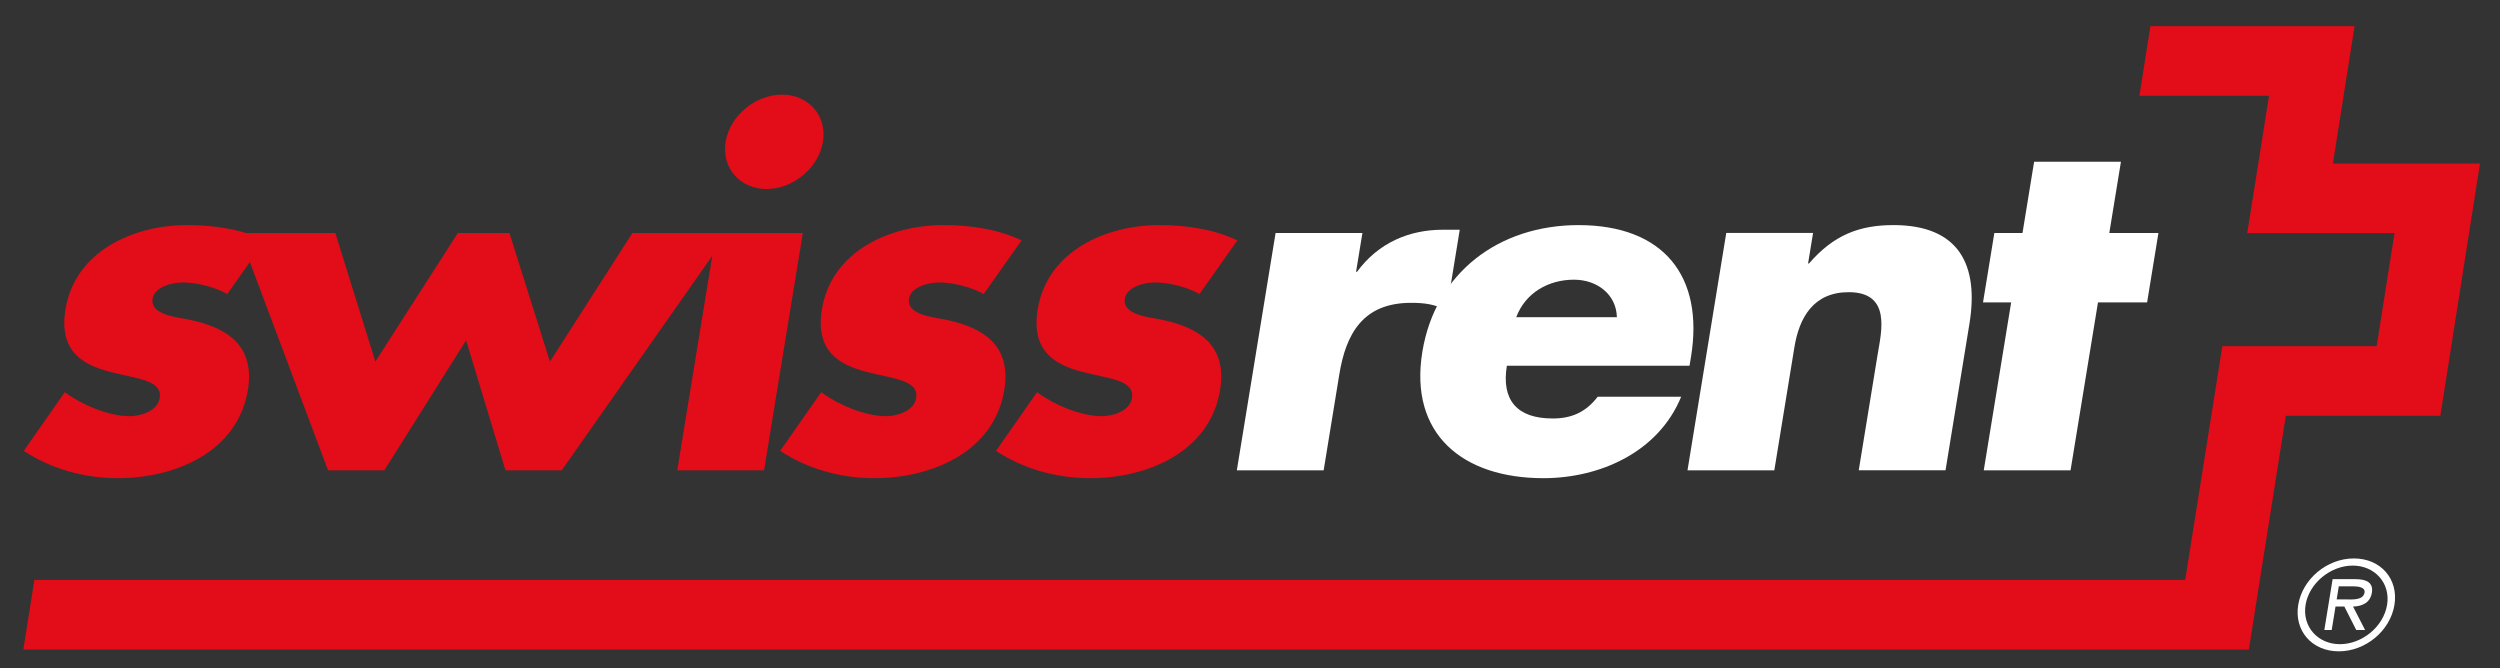
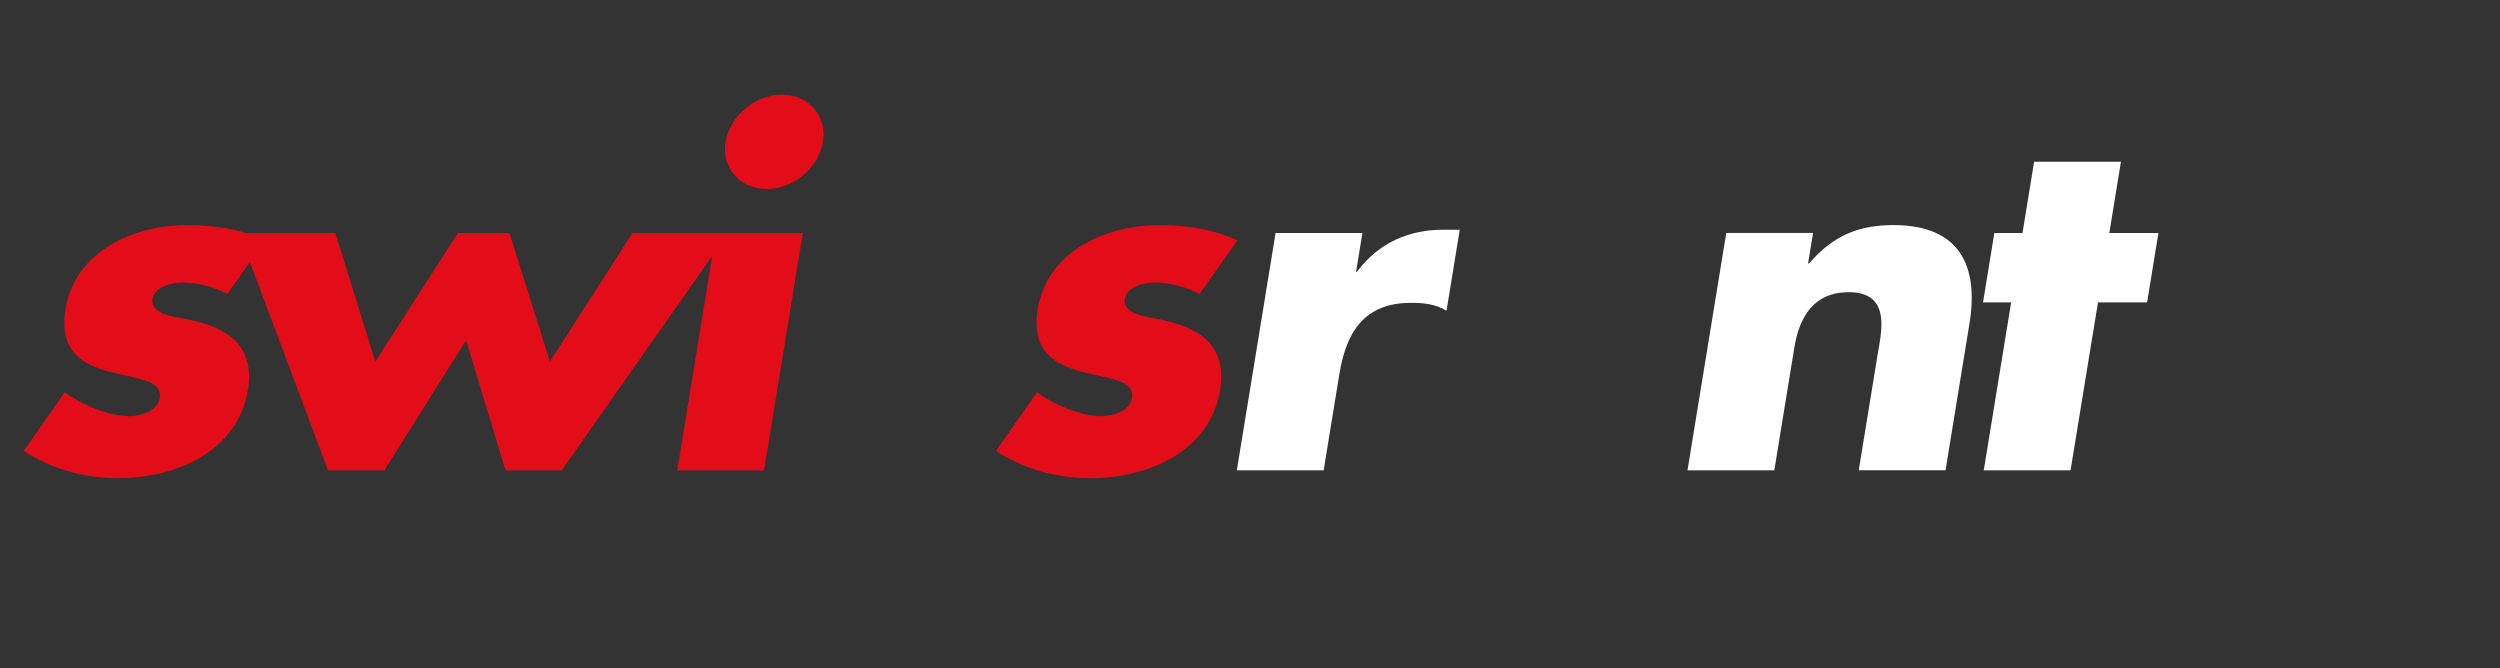
<svg xmlns="http://www.w3.org/2000/svg" version="1.1" id="Ebene_1" x="0px" y="0px" viewBox="0 0 283.465 75.779" style="enable-background:new 0 0 283.465 75.779;" xml:space="preserve">
  <rect x="0" y="0" width="283.465" height="75.779" fill="#333333" stroke="none" />
  <style type="text/css">
	.st0{fill:#E20D18;}
	.st1{fill:#FFFFFF;}
</style>
  <g>
    <path class="st0" d="M25.77,33.34c-1.384-0.786-3.41-1.311-5.084-1.311   c-1.137,0-3.16,0.472-3.383,1.836c-0.301,1.836,2.74,2.099,4.049,2.361   c4.45,0.892,7.569,2.99,6.756,7.974c-1.157,7.082-8.29,10.019-14.726,10.019   c-3.947,0-7.662-1.101-10.687-3.096l4.656-6.661c1.778,1.364,4.909,2.728,7.343,2.728   c1.244,0,3.177-0.578,3.415-2.046c0.342-2.099-2.721-2.203-5.676-2.99   c-2.955-0.786-5.798-2.256-5.009-7.082c1.08-6.61,7.724-9.549,13.782-9.549   c3.135,0,6.197,0.474,8.857,1.732L25.77,33.34z" />
    <polygon class="st0" points="42.561,40.999 51.919,26.416 57.759,26.416 62.355,40.999    71.712,26.416 82.583,26.416 63.693,53.327 57.312,53.327 52.851,38.585 43.576,53.327    37.195,53.327 27.094,26.416 38.02,26.416  " />
    <path class="st0" d="M93.309,16.081c-0.479,2.937-3.361,5.35-6.39,5.35   c-3.029,0-5.122-2.414-4.643-5.35c0.481-2.938,3.363-5.352,6.392-5.352   C91.695,10.729,93.788,13.143,93.309,16.081 M86.633,53.327h-9.842l4.394-26.911h9.844   L86.633,53.327z" />
-     <path class="st0" d="M111.54,33.34c-1.386-0.786-3.41-1.311-5.086-1.311   c-1.137,0-3.16,0.472-3.383,1.836c-0.301,1.836,2.74,2.099,4.049,2.361   c4.452,0.892,7.569,2.99,6.756,7.974c-1.157,7.082-8.288,10.019-14.726,10.019   c-3.947,0-7.662-1.101-10.687-3.096l4.656-6.661c1.778,1.364,4.909,2.728,7.343,2.728   c1.244,0,3.177-0.578,3.416-2.046c0.344-2.099-2.722-2.203-5.676-2.99   c-2.955-0.786-5.796-2.256-5.009-7.082c1.08-6.61,7.725-9.549,13.782-9.549   c3.137,0,6.195,0.474,8.857,1.732L111.54,33.34z" />
    <path class="st0" d="M136.008,33.34c-1.386-0.786-3.41-1.311-5.086-1.311   c-1.137,0-3.16,0.472-3.383,1.836c-0.299,1.836,2.74,2.099,4.049,2.361   c4.452,0.892,7.569,2.99,6.756,7.974c-1.157,7.082-8.288,10.019-14.724,10.019   c-3.947,0-7.662-1.101-10.689-3.096l4.658-6.661c1.776,1.364,4.907,2.728,7.341,2.728   c1.244,0,3.177-0.578,3.417-2.046c0.342-2.099-2.723-2.203-5.676-2.99   c-2.955-0.786-5.798-2.256-5.011-7.082c1.08-6.61,7.725-9.549,13.782-9.549   c3.137,0,6.197,0.474,8.857,1.732L136.008,33.34z" />
    <path class="st1" d="M153.757,30.822h0.107c2.432-3.306,5.918-4.774,9.758-4.774h1.893   l-1.499,9.181c-1.231-0.735-2.505-0.892-4.018-0.892c-5.463,0-7.39,3.514-8.142,8.131   l-1.772,10.86h-9.844l4.394-26.912h9.846L153.757,30.822z" />
-     <path class="st1" d="M191.735,40.474c1.499-9.179-3.129-14.95-12.755-14.95   c-9.031,0-16.241,5.403-17.706,14.372c-1.517,9.285,4.528,14.323,13.724,14.323   c6.326,0,13.017-2.885,15.622-9.232h-9.465c-1.374,1.783-2.998,2.463-5.108,2.463   c-4.055,0-5.824-2.097-5.19-5.979h20.713L191.735,40.474z M171.92,35.963   c1.049-2.781,3.67-4.25,6.538-4.25c2.649,0,4.807,1.679,4.875,4.25H171.92z" />
    <path class="st1" d="M205.576,26.415h-9.842l-4.395,26.911h9.844l2.277-13.954   c0.548-3.357,2.155-6.243,6.157-6.243c4.867,0,3.7,4.511,3.277,7.082l-2.139,13.114   h9.84l2.714-16.629c1.08-6.61-1.149-11.174-8.611-11.174   c-3.84,0-6.778,1.101-9.582,4.354h-0.106L205.576,26.415z" />
    <polygon class="st1" points="234.772,53.327 224.93,53.327 228.038,34.285 224.847,34.285    226.131,26.416 229.324,26.416 230.641,18.336 240.485,18.336 239.166,26.416 244.736,26.416    243.452,34.285 237.882,34.285  " />
-     <polygon class="st0" points="243.829,2.966 242.576,10.854 257.278,10.854 254.806,26.431    271.507,26.431 269.477,39.25 251.983,39.25 247.771,65.756 3.9,65.756 2.647,73.644    254.988,73.644 259.18,47.138 276.702,47.138 281.194,18.543 264.517,18.543 266.975,2.966     " />
-     <path class="st1" d="M260.586,68.585c0.475-2.93,3.262-5.266,6.31-5.266   c3.049,0,5.077,2.336,4.601,5.266c-0.475,2.93-3.262,5.266-6.312,5.266   C262.138,73.851,260.109,71.515,260.586,68.585 M270.663,68.585   c0.404-2.482-1.406-4.454-3.898-4.454c-2.492,0-4.94,1.972-5.346,4.454   c-0.401,2.484,1.408,4.456,3.898,4.456C267.809,73.041,270.257,71.07,270.663,68.585    M268.168,71.435h-1.002l-1.35-2.661h-1.002l-0.432,2.661h-0.836l0.938-5.766h2.589   c1.071,0,2.068,0.283,1.867,1.525c-0.184,1.134-1.073,1.553-2.137,1.58L268.168,71.435z    M265.947,67.965c0.738,0,2.009,0.134,2.16-0.783c0.097-0.595-0.694-0.701-1.335-0.701   h-1.587l-0.239,1.484H265.947z" />
  </g>
  <g>
</g>
  <g>
</g>
  <g>
</g>
  <g>
</g>
  <g>
</g>
  <g>
</g>
</svg>